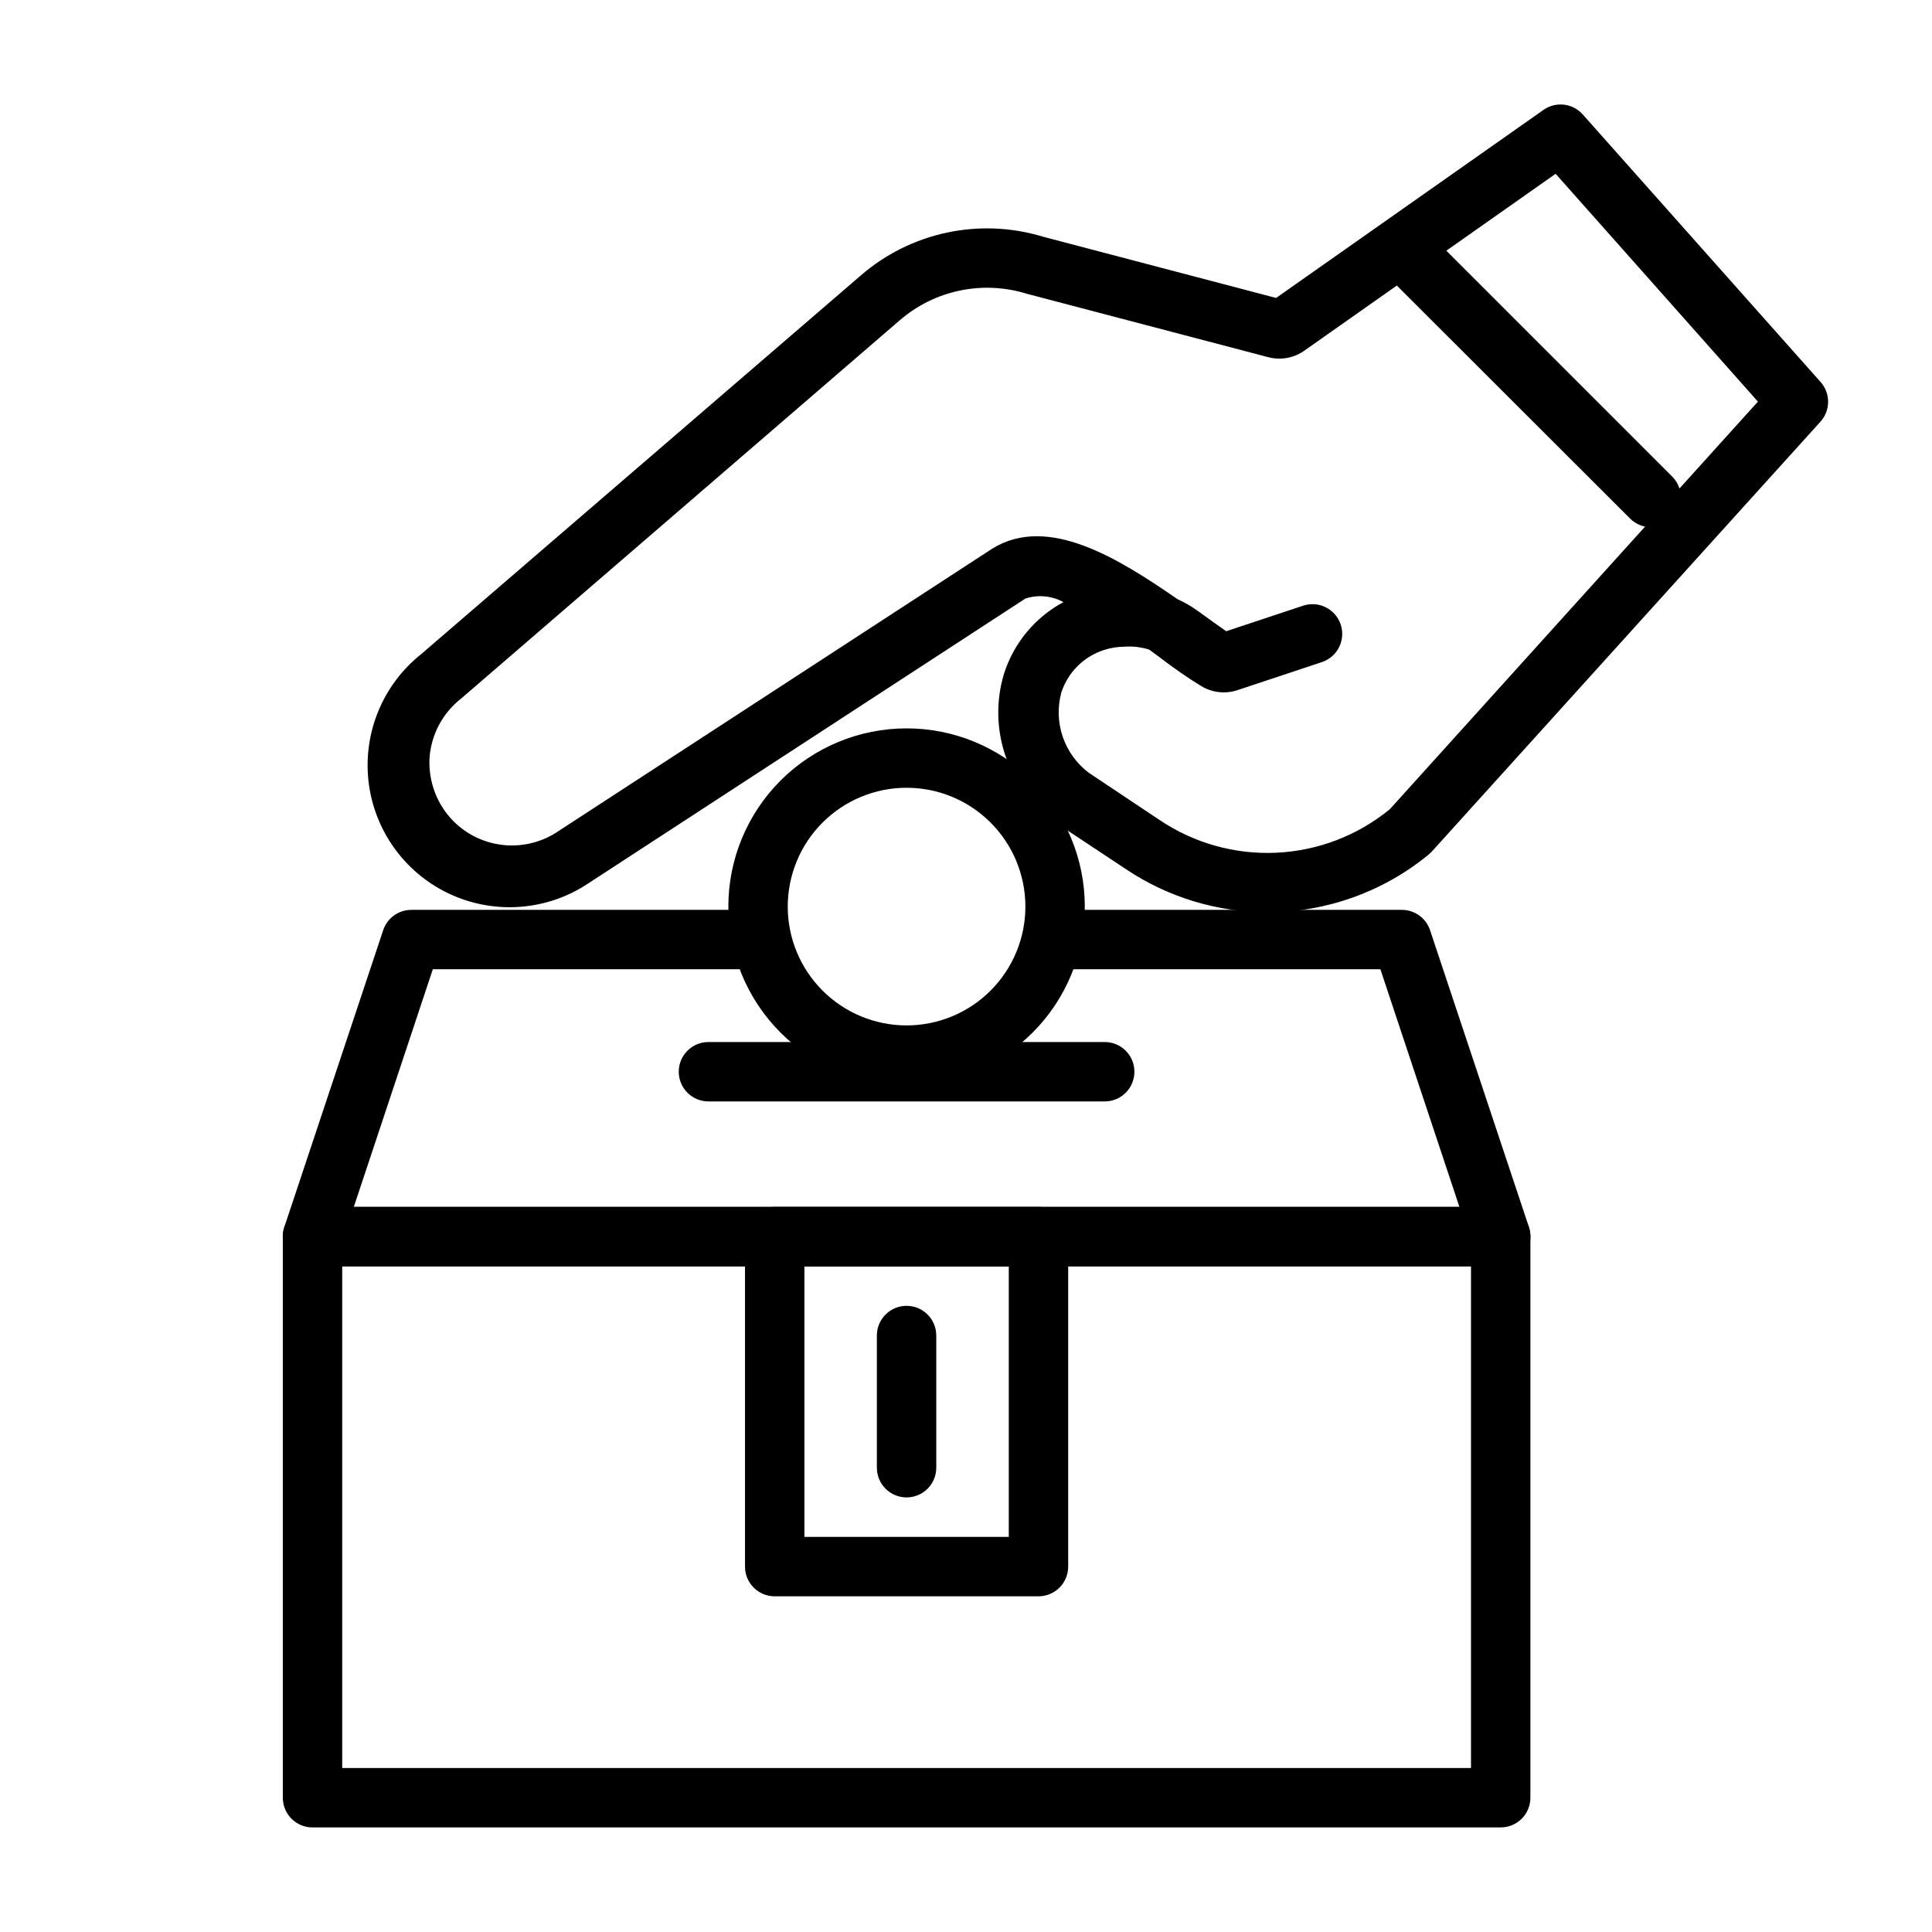
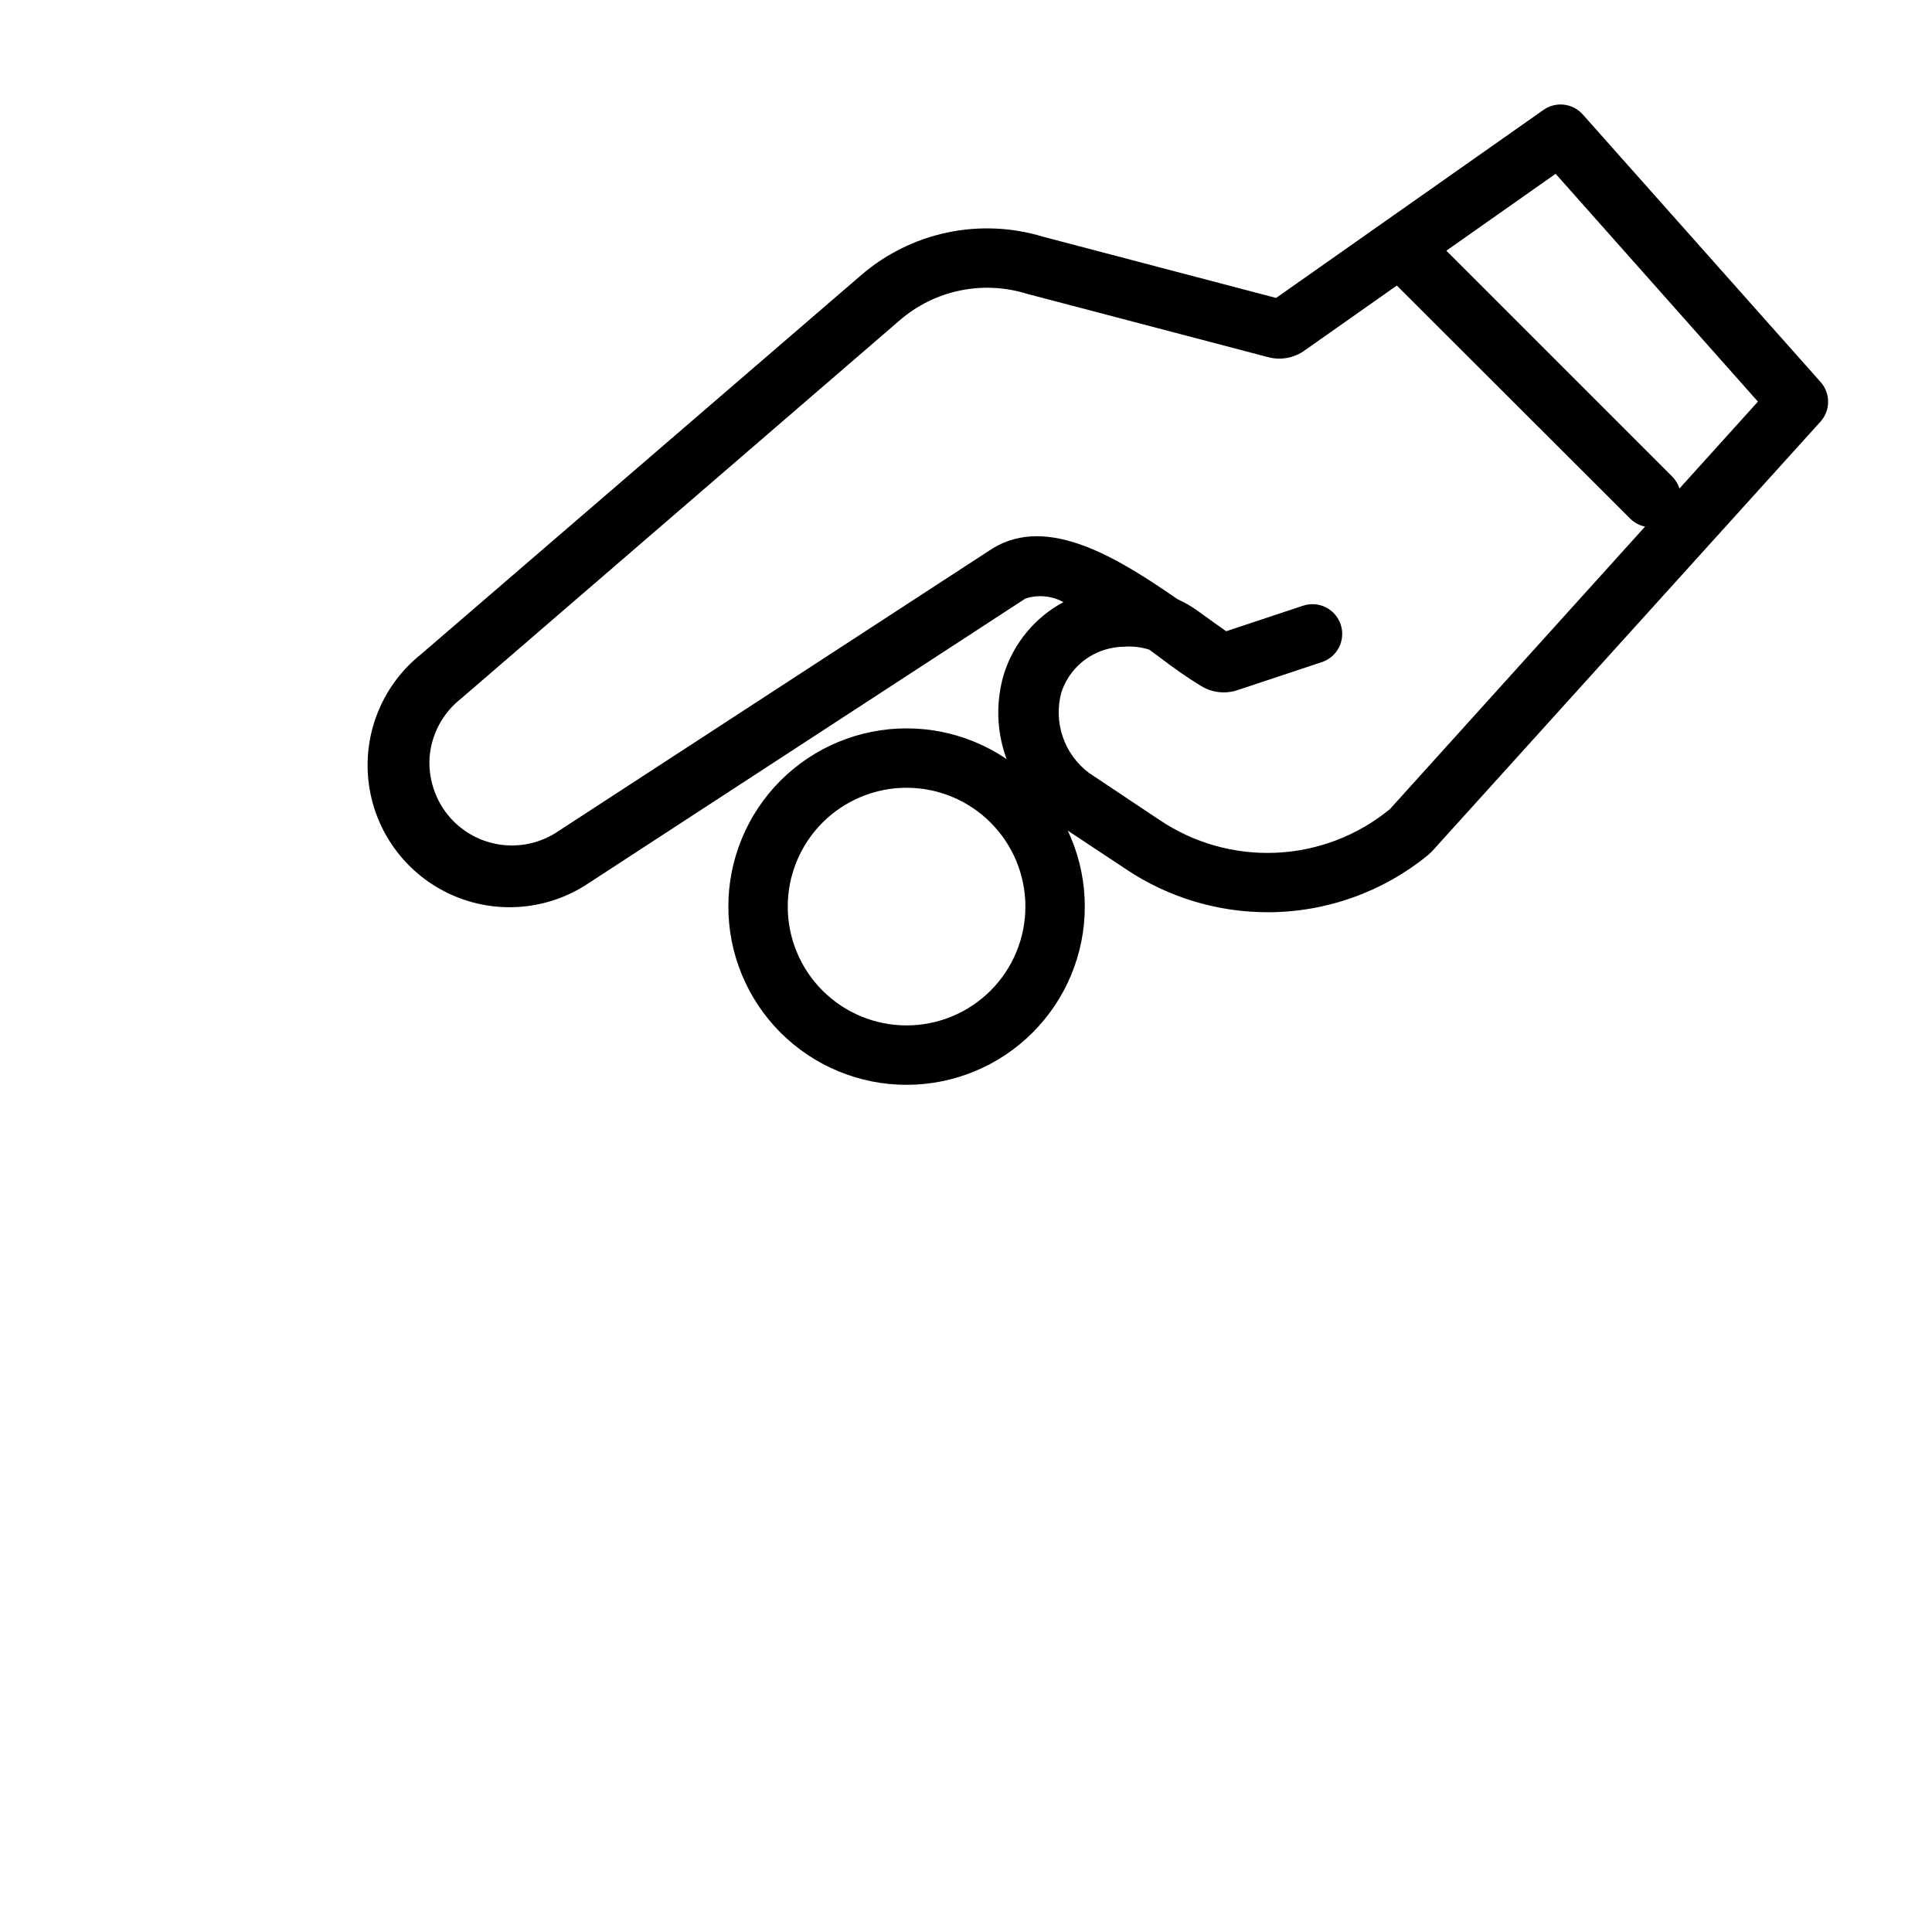
<svg xmlns="http://www.w3.org/2000/svg" fill="#000000" width="800px" height="800px" version="1.1" viewBox="144 144 512 512">
  <g>
-     <path d="m541.7 628.29h-314.88c-4.348 0-7.871-3.527-7.871-7.875v-148.7c0-4.348 3.523-7.871 7.871-7.871h314.88c2.086 0 4.09 0.832 5.566 2.305 1.477 1.477 2.305 3.481 2.305 5.566v148.7c0 2.09-0.828 4.09-2.305 5.566-1.477 1.477-3.481 2.309-5.566 2.309zm-307.01-15.746h299.14v-132.96h-299.14z" />
-     <path d="m541.7 479.59h-314.88c-2.519 0.004-4.887-1.195-6.375-3.231-1.512-2.066-1.922-4.738-1.102-7.16l26.215-78.719v-0.004c1.082-3.207 4.094-5.359 7.477-5.352h86.594c4.348 0 7.871 3.523 7.871 7.871 0 4.348-3.523 7.871-7.871 7.871h-80.926l-20.941 62.977h293l-20.941-62.977h-86.199c-4.348 0-7.871-3.523-7.871-7.871 0-4.348 3.523-7.871 7.871-7.871h91.867c3.387-0.008 6.394 2.144 7.481 5.352l26.215 78.719-0.004 0.004c0.82 2.422 0.41 5.094-1.102 7.16-1.484 2.035-3.856 3.234-6.375 3.231z" />
-     <path d="m419.21 567.04h-69.906c-4.344 0-7.871-3.523-7.871-7.871v-87.461c0-4.348 3.527-7.871 7.871-7.871h69.906c2.086 0 4.09 0.832 5.566 2.305 1.477 1.477 2.305 3.481 2.305 5.566v87.461c0 2.086-0.828 4.09-2.305 5.566-1.477 1.477-3.481 2.305-5.566 2.305zm-62.031-15.742h54.16v-71.715h-54.16z" />
-     <path d="m384.25 540.83c-4.348 0-7.871-3.523-7.871-7.871v-35.031c0-4.348 3.523-7.871 7.871-7.871s7.871 3.523 7.871 7.871v35.031c0 2.086-0.828 4.09-2.305 5.566-1.477 1.477-3.477 2.305-5.566 2.305z" />
-     <path d="m436.76 435.89h-105.01c-4.348 0-7.875-3.523-7.875-7.871 0-4.348 3.527-7.871 7.875-7.871h105.01c4.348 0 7.871 3.523 7.871 7.871 0 4.348-3.523 7.871-7.871 7.871z" />
    <path d="m384.25 431.49c-12.527 0-24.539-4.977-33.398-13.836-8.855-8.859-13.832-20.871-13.832-33.398s4.977-24.539 13.832-33.398c8.859-8.855 20.871-13.832 33.398-13.832s24.539 4.977 33.398 13.832c8.859 8.859 13.836 20.871 13.836 33.398s-4.977 24.539-13.836 33.398-20.871 13.836-33.398 13.836zm0-78.719v-0.004c-8.352 0-16.359 3.316-22.266 9.223s-9.223 13.914-9.223 22.266c0 8.352 3.316 16.359 9.223 22.266s13.914 9.223 22.266 9.223c8.352 0 16.359-3.316 22.266-9.223s9.223-13.914 9.223-22.266c0-8.352-3.316-16.359-9.223-22.266s-13.914-9.223-22.266-9.223z" />
    <path d="m479.9 385.75c-13.309-0.004-26.32-3.945-37.391-11.336l-18.895-12.516c-6.102-4.309-10.695-10.43-13.125-17.496-2.43-7.062-2.574-14.715-0.414-21.863 2.586-8.129 8.23-14.934 15.746-18.973-3.086-1.691-6.734-2.031-10.078-0.945l-116.82 76.121c-10.977 6.832-24.691 7.547-36.32 1.895-11.629-5.648-19.539-16.871-20.957-29.719-1.418-12.852 3.863-25.527 13.98-33.574l116.43-100.29c13.281-11.547 31.574-15.441 48.41-10.309l61.715 16.215 70.848-49.828 0.004-0.004c3.297-2.324 7.816-1.781 10.469 1.262l62.977 70.848c2.656 2.984 2.656 7.484 0 10.469l-102.34 113.2c-0.508 0.594-1.062 1.145-1.652 1.656-12.016 9.832-27.062 15.203-42.59 15.191zm-37.863-70.375c-1.844 0.02-3.676 0.309-5.434 0.863-5.363 1.719-9.582 5.906-11.332 11.258-1.059 3.883-0.926 7.988 0.379 11.793 1.305 3.805 3.723 7.129 6.941 9.543l18.656 12.438c9.129 6.168 20.008 9.223 31.012 8.711 11.008-0.512 21.555-4.559 30.074-11.547l97.535-108-53.609-60.379-66.441 46.762c-2.828 2.074-6.453 2.742-9.84 1.809l-63.84-16.766c-11.727-3.652-24.504-0.973-33.773 7.082l-116.19 100.21c-4.891 3.828-7.922 9.551-8.348 15.746-0.336 6.238 1.98 12.328 6.379 16.766 3.481 3.477 8.031 5.676 12.914 6.246 4.883 0.57 9.82-0.52 14.008-3.094l115.95-75.496c14.719-8.973 33.219 2.598 48.965 13.461 1.91 0.867 3.731 1.922 5.434 3.152l4.25 3.07 3.227 2.281 20.387-6.769h0.004c4.129-1.371 8.586 0.867 9.957 4.996 1.367 4.133-0.867 8.59-5 9.961l-22.277 7.398c-3.254 1.113-6.836 0.707-9.762-1.102-3.387-2.047-7.242-4.723-11.336-7.871l-2.363-1.73 0.004-0.004c-2.109-0.668-4.328-0.938-6.535-0.785zm70.219 43.059v0.395z" />
    <path d="m581.53 283.73c-2.066-0.012-4.043-0.832-5.512-2.285l-65.809-65.73c-3.086-3.086-3.086-8.094 0-11.18 3.086-3.086 8.09-3.086 11.18 0l65.73 65.73c2.269 2.254 2.953 5.656 1.727 8.609s-4.117 4.871-7.316 4.856z" />
  </g>
</svg>